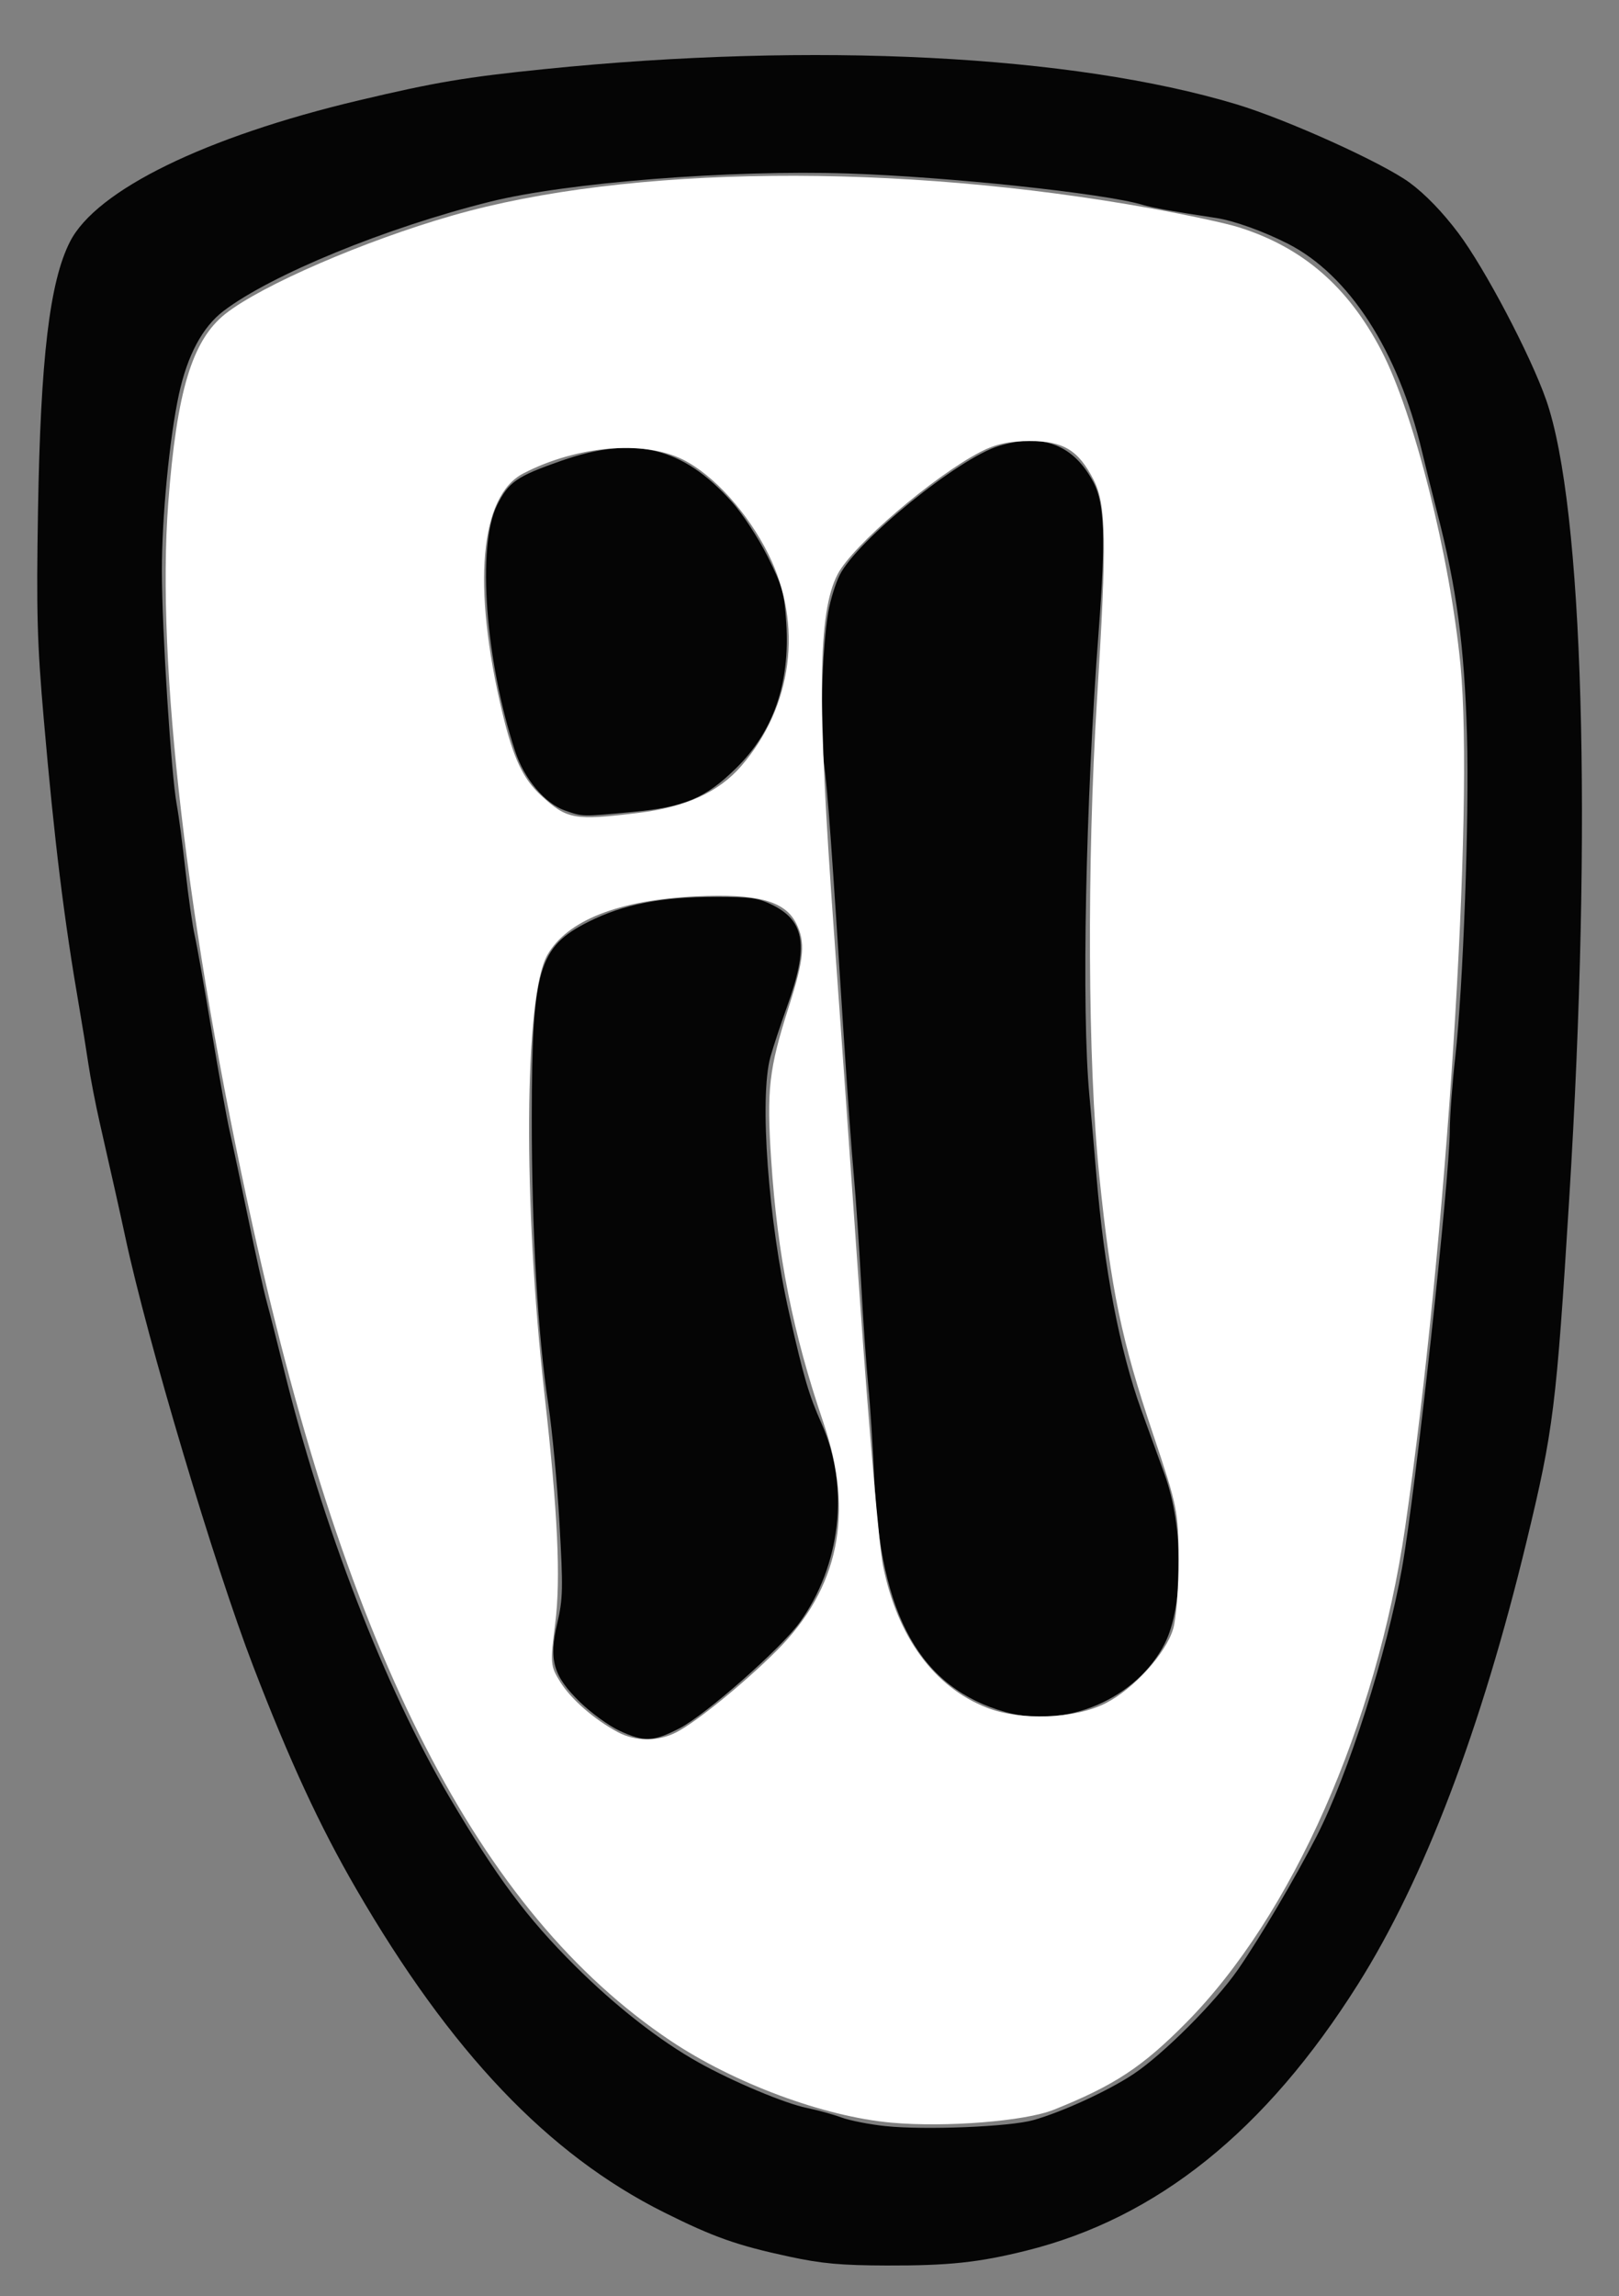
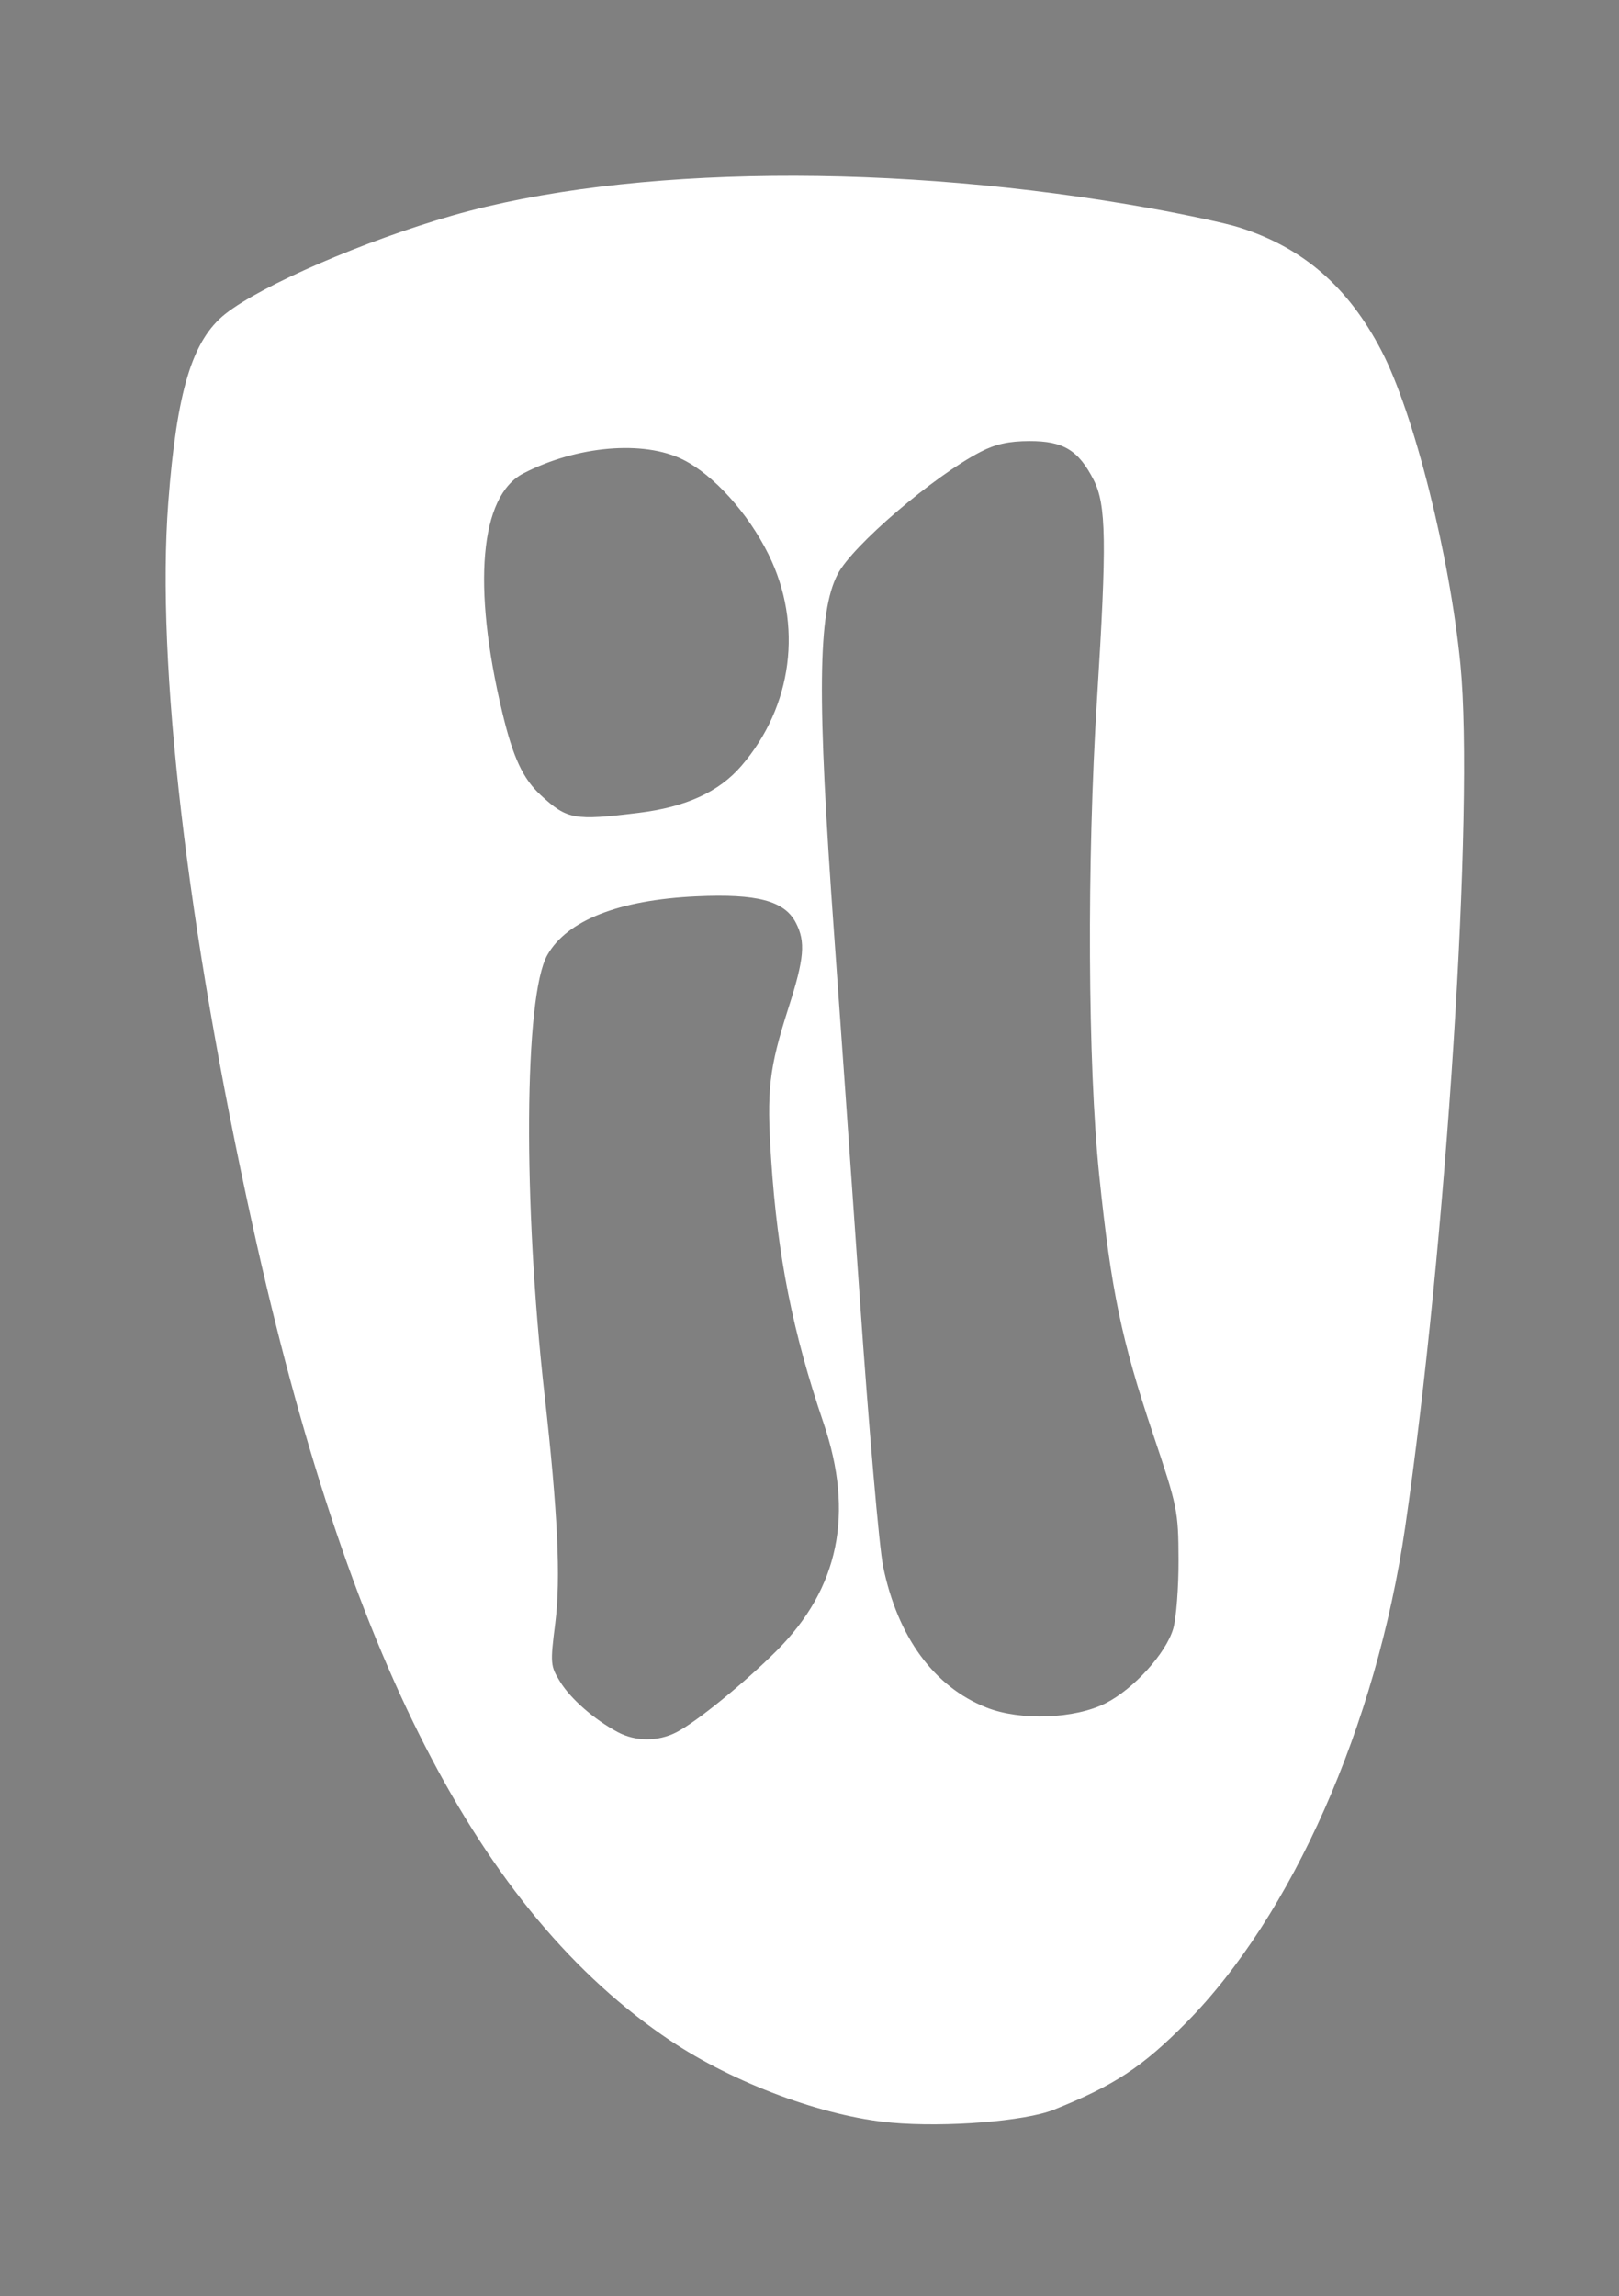
<svg xmlns="http://www.w3.org/2000/svg" xmlns:ns1="http://www.inkscape.org/namespaces/inkscape" xmlns:ns2="http://sodipodi.sourceforge.net/DTD/sodipodi-0.dtd" version="1.1" width="440" height="624" id="svg2" ns1:version="0.47 r22583" ns2:docname="Clone Army patch.svg">
  <rect width="100%" height="100%" fill="#808080" stroke="none" />
  <ns2:namedview pagecolor="#000000" bordercolor="#666666" borderopacity="1" objecttolerance="10" gridtolerance="10" guidetolerance="10" ns1:pageopacity="0.01960784" ns1:pageshadow="2" ns1:window-width="1280" ns1:window-height="750" id="namedview2836" showgrid="false" ns1:zoom="0.80608974" ns1:cx="220" ns1:cy="312" ns1:window-x="-8" ns1:window-y="-8" ns1:window-maximized="1" ns1:current-layer="svg2" />
  <defs id="defs4" />
  <g transform="translate(-155,-216.641)" id="layer1">
    <g id="g3637">
      <g id="g3629">
-         <path d="m 369.5,829.868 c -14.21,-3.058 -20.551,-5.299 -34,-12.016 -31.517,-15.74 -57.985,-43.549 -83.747,-87.99 -9.908,-17.093 -18.025,-34.652 -27.965,-60.5 -10.502,-27.308 -28.72,-88.434 -34.723,-116.5 -1.337,-6.251 -3.435,-15.634 -6.96,-31.124 -1.142,-5.018 -2.533,-12.218 -3.091,-16 -0.558,-3.782 -1.638,-10.476 -2.4,-14.876 -4.201,-24.273 -6.821,-45.514 -9.719,-78.809 -1.804,-20.728 -2.029,-28.843 -1.566,-56.691 0.688,-41.396 3.166,-62.211 8.698,-73.053 7.147,-14.009 36.769,-28.499 78.473,-38.387 20.836,-4.94 29.024,-6.319 50.5,-8.503 73.164,-7.441 143.423,-3.87 188,9.555 13.742,4.139 39.755,15.903 47.093,21.299 4.261,3.133 8.95,7.985 13.257,13.718 7.193,9.574 19.628,33.212 23.867,45.371 10.095,28.951 12.575,115.001 6.255,217 -3.511,56.671 -4.278,62.84 -11.558,93 -12.364,51.221 -27.844,91.896 -45.854,120.484 -25.143,39.909 -54.619,63.568 -90.219,72.413 -12.888,3.202 -21.027,4.067 -37.842,4.019 -12.417,-0.035 -17.688,-0.515 -26.5,-2.411 z m 66.295,-37.096 c 7.954,-2.24 20.367,-7.946 27.289,-12.544 8.038,-5.339 22.225,-19.53 28.356,-28.365 5.862,-8.447 15.623,-24.988 21.378,-36.229 8.599,-16.796 19.109,-49.767 23.196,-72.771 3.698,-20.818 12.967,-105.812 13.006,-119.267 0.011,-3.703 0.678,-12.582 1.483,-19.733 2.158,-19.174 3.83,-65.187 3.179,-87.5 -0.709,-24.293 -2.821,-40.052 -8.109,-60.5 -1.28,-4.95 -3.127,-12.375 -4.104,-16.5 -6.491,-27.407 -19.855,-48.081 -36.548,-56.54 -6.661,-3.376 -14.616,-6.221 -19.421,-6.948 -11.655,-1.762 -17.298,-2.772 -20,-3.581 -10.41,-3.114 -52.779,-7.617 -80,-8.503 -31.966,-1.04 -76.349,2.45 -97.247,7.648 -28.226,7.02 -59.616,19.886 -72.519,29.723 -5.721,4.361 -9.82,12.038 -12.121,22.7 -2.567,11.892 -4.631,33.338 -4.618,48 0.014,15.932 2.521,55.254 4.049,63.5 0.561,3.025 1.632,11.125 2.381,18 0.749,6.875 1.871,14.75 2.494,17.5 0.623,2.75 2.696,14.45 4.607,26 1.911,11.55 4.145,23.925 4.965,27.5 0.819,3.575 3.065,14.15 4.99,23.5 1.925,9.35 4.177,19.475 5.003,22.5 0.827,3.025 2.884,11.125 4.572,18 10.517,42.834 27.605,87.045 45.086,116.649 12.954,21.937 21.044,32.799 34.144,45.838 11.027,10.977 22.978,20.326 33.506,26.214 9.423,5.27 23.486,11.175 29.537,12.404 2.843,0.577 7.059,1.742 9.368,2.589 2.309,0.846 7.71,1.901 12,2.343 10.749,1.109 33.687,0.177 40.095,-1.628 z M 323.3,686.922 c -2.86,-1.331 -7.657,-4.815 -10.66,-7.74 -7.309,-7.12 -8.544,-11.443 -6.167,-21.579 1.521,-6.485 1.582,-9.366 0.577,-27 -0.619,-10.857 -1.979,-25.365 -3.022,-32.24 -2.883,-19 -4.53,-47.516 -4.506,-78 0.032,-40.442 1.757,-46.379 15.478,-53.263 9.376,-4.704 19.747,-6.737 34.376,-6.737 9.626,0 11.827,0.316 15.662,2.25 8.785,4.43 9.749,11.224 3.899,27.462 -1.741,4.833 -3.79,11.023 -4.552,13.756 -3.054,10.951 -0.587,44.631 5.11,69.754 3.996,17.624 5.312,22.094 8.847,30.047 7.601,17.099 5.194,38.431 -6.095,54.012 -5.099,7.038 -25.503,25.001 -32.496,28.607 -7.247,3.737 -9.653,3.835 -16.451,0.671 z m 104.964,-5.037 c -23.136,-6.515 -34.083,-26.009 -35.672,-63.523 -0.361,-8.525 -1.085,-19.775 -1.609,-25 -0.524,-5.225 -1.4,-17.825 -1.948,-28 -0.547,-10.175 -1.451,-23.45 -2.009,-29.5 -0.557,-6.05 -1.73,-22.25 -2.607,-36 -3.452,-54.153 -4.477,-68.308 -5.505,-76 -1.164,-8.71 -0.504,-31.251 1.199,-40.946 0.574,-3.27 1.962,-7.77 3.084,-10 4.748,-9.442 32.35,-31.808 43.332,-35.113 11.888,-3.578 20.378,-0.258 25.727,10.059 2.925,5.64 3.248,15.19 1.354,40 -3.592,47.049 -4.72,103.237 -2.539,126.5 0.541,5.775 1.391,15.45 1.888,21.5 2.102,25.579 6.32,47.65 12.228,63.99 2.19,6.056 5.054,13.963 6.365,17.571 5.159,14.197 5.16,35.651 0.002,45.83 -7.593,14.984 -26.835,23.266 -43.291,18.632 z M 308.5,436.871 c -5.404,-1.897 -11.024,-8.574 -13.472,-16.009 -8.127,-24.681 -10.435,-55.831 -4.956,-66.909 3.135,-6.339 5.333,-7.863 17.428,-12.082 19.978,-6.969 33.004,-3.823 46.47,11.223 2.839,3.172 7.179,9.818 9.645,14.769 4.015,8.062 4.544,9.941 5.067,18.018 1.068,16.478 -3.469,29.567 -13.725,39.603 -8.251,8.073 -13.968,10.484 -27.978,11.796 -13.98,1.309 -13.552,1.319 -18.478,-0.41 z" id="path3631" style="fill:#050505" />
-       </g>
+         </g>
      <path d="m 242.295,573.102 c -18.397,-1.645 -42.787,-10.694 -60.101,-22.297 C 130.163,515.933 94.444,446.286 68.693,329.492 50.813,248.397 42.421,176.543 45.732,132.896 48.032,102.571 52.228,88.705 61.27,81.556 71.049,73.825 99.062,61.698 122.973,54.845 170.705,41.166 243.73,40.428 312.937,52.927 c 9.61,1.735 20.263,4.031 23.675,5.101 17.408,5.461 29.766,16.145 38.832,33.57 8.829,16.97 18.57,55.683 21.465,85.305 3.795,38.825 -3.821,157.567 -15.039,234.49 -7.833,53.711 -30.735,105.482 -59.525,134.562 -11.955,12.075 -19.514,17.041 -35.976,23.637 -7.769,3.113 -29.32,4.829 -44.074,3.51 l 0,0 z m -58.52,-106.065 c 5.417,-2.753 18.574,-13.45 27.327,-22.217 16.921,-16.949 21.086,-37.232 12.706,-61.875 -8.377,-24.633 -12.486,-45.304 -14.228,-71.57 -1.255,-18.928 -0.596,-24.663 4.746,-41.342 4.266,-13.317 4.653,-17.814 1.978,-22.986 -3.09,-5.975 -10.531,-7.957 -27.019,-7.196 -21.104,0.974 -35.242,6.548 -40.555,15.988 -6.286,11.169 -6.627,67.205 -0.726,119.555 3.589,31.842 4.43,49.838 2.897,61.978 -1.387,10.978 -1.333,11.612 1.335,15.929 2.897,4.687 9.295,10.271 15.661,13.67 4.822,2.574 10.897,2.6 15.879,0.068 l 0,-4e-5 z m 116.701,-7.912 c 7.639,-3.875 16.424,-13.565 18.375,-20.269 0.826,-2.836 1.475,-11.298 1.444,-18.803 -0.055,-13.199 -0.282,-14.317 -6.939,-34.115 -8.578,-25.514 -11.38,-38.982 -14.609,-70.232 -3.131,-30.288 -3.386,-85.216 -0.603,-129.498 2.679,-42.624 2.522,-52.784 -0.92,-59.521 -4.136,-8.095 -8.241,-10.574 -17.463,-10.549 -5.559,0.015 -9.189,0.812 -13.241,2.907 -12.756,6.594 -34.86,25.513 -38.871,33.27 -5.412,10.465 -5.635,33.191 -0.96,97.783 1.432,19.787 4.583,64.441 7.002,99.232 2.419,34.791 5.258,67.449 6.309,72.573 3.95,19.261 13.853,32.777 28.136,38.403 9.181,3.616 23.947,3.078 32.34,-1.18 l 0,0 z M 173.512,217.176 c 12.869,-1.574 21.852,-5.67 27.958,-12.746 13.961,-16.18 16.825,-38.405 7.404,-57.466 -5.571,-11.272 -14.918,-21.631 -23.275,-25.796 -10.698,-5.331 -28.809,-3.767 -43.346,3.743 -11.84,6.117 -13.994,30.55 -5.732,65.018 2.947,12.295 5.597,17.976 10.483,22.474 7.144,6.577 9.011,6.913 26.508,4.773 l 0,0 z" transform="translate(155,220.362)" id="path3635" style="fill:#ffffff;fill-opacity:1;stroke:#ffffff;stroke-width:5;stroke-miterlimit:4;stroke-opacity:0;stroke-dasharray:none" />
    </g>
  </g>
</svg>